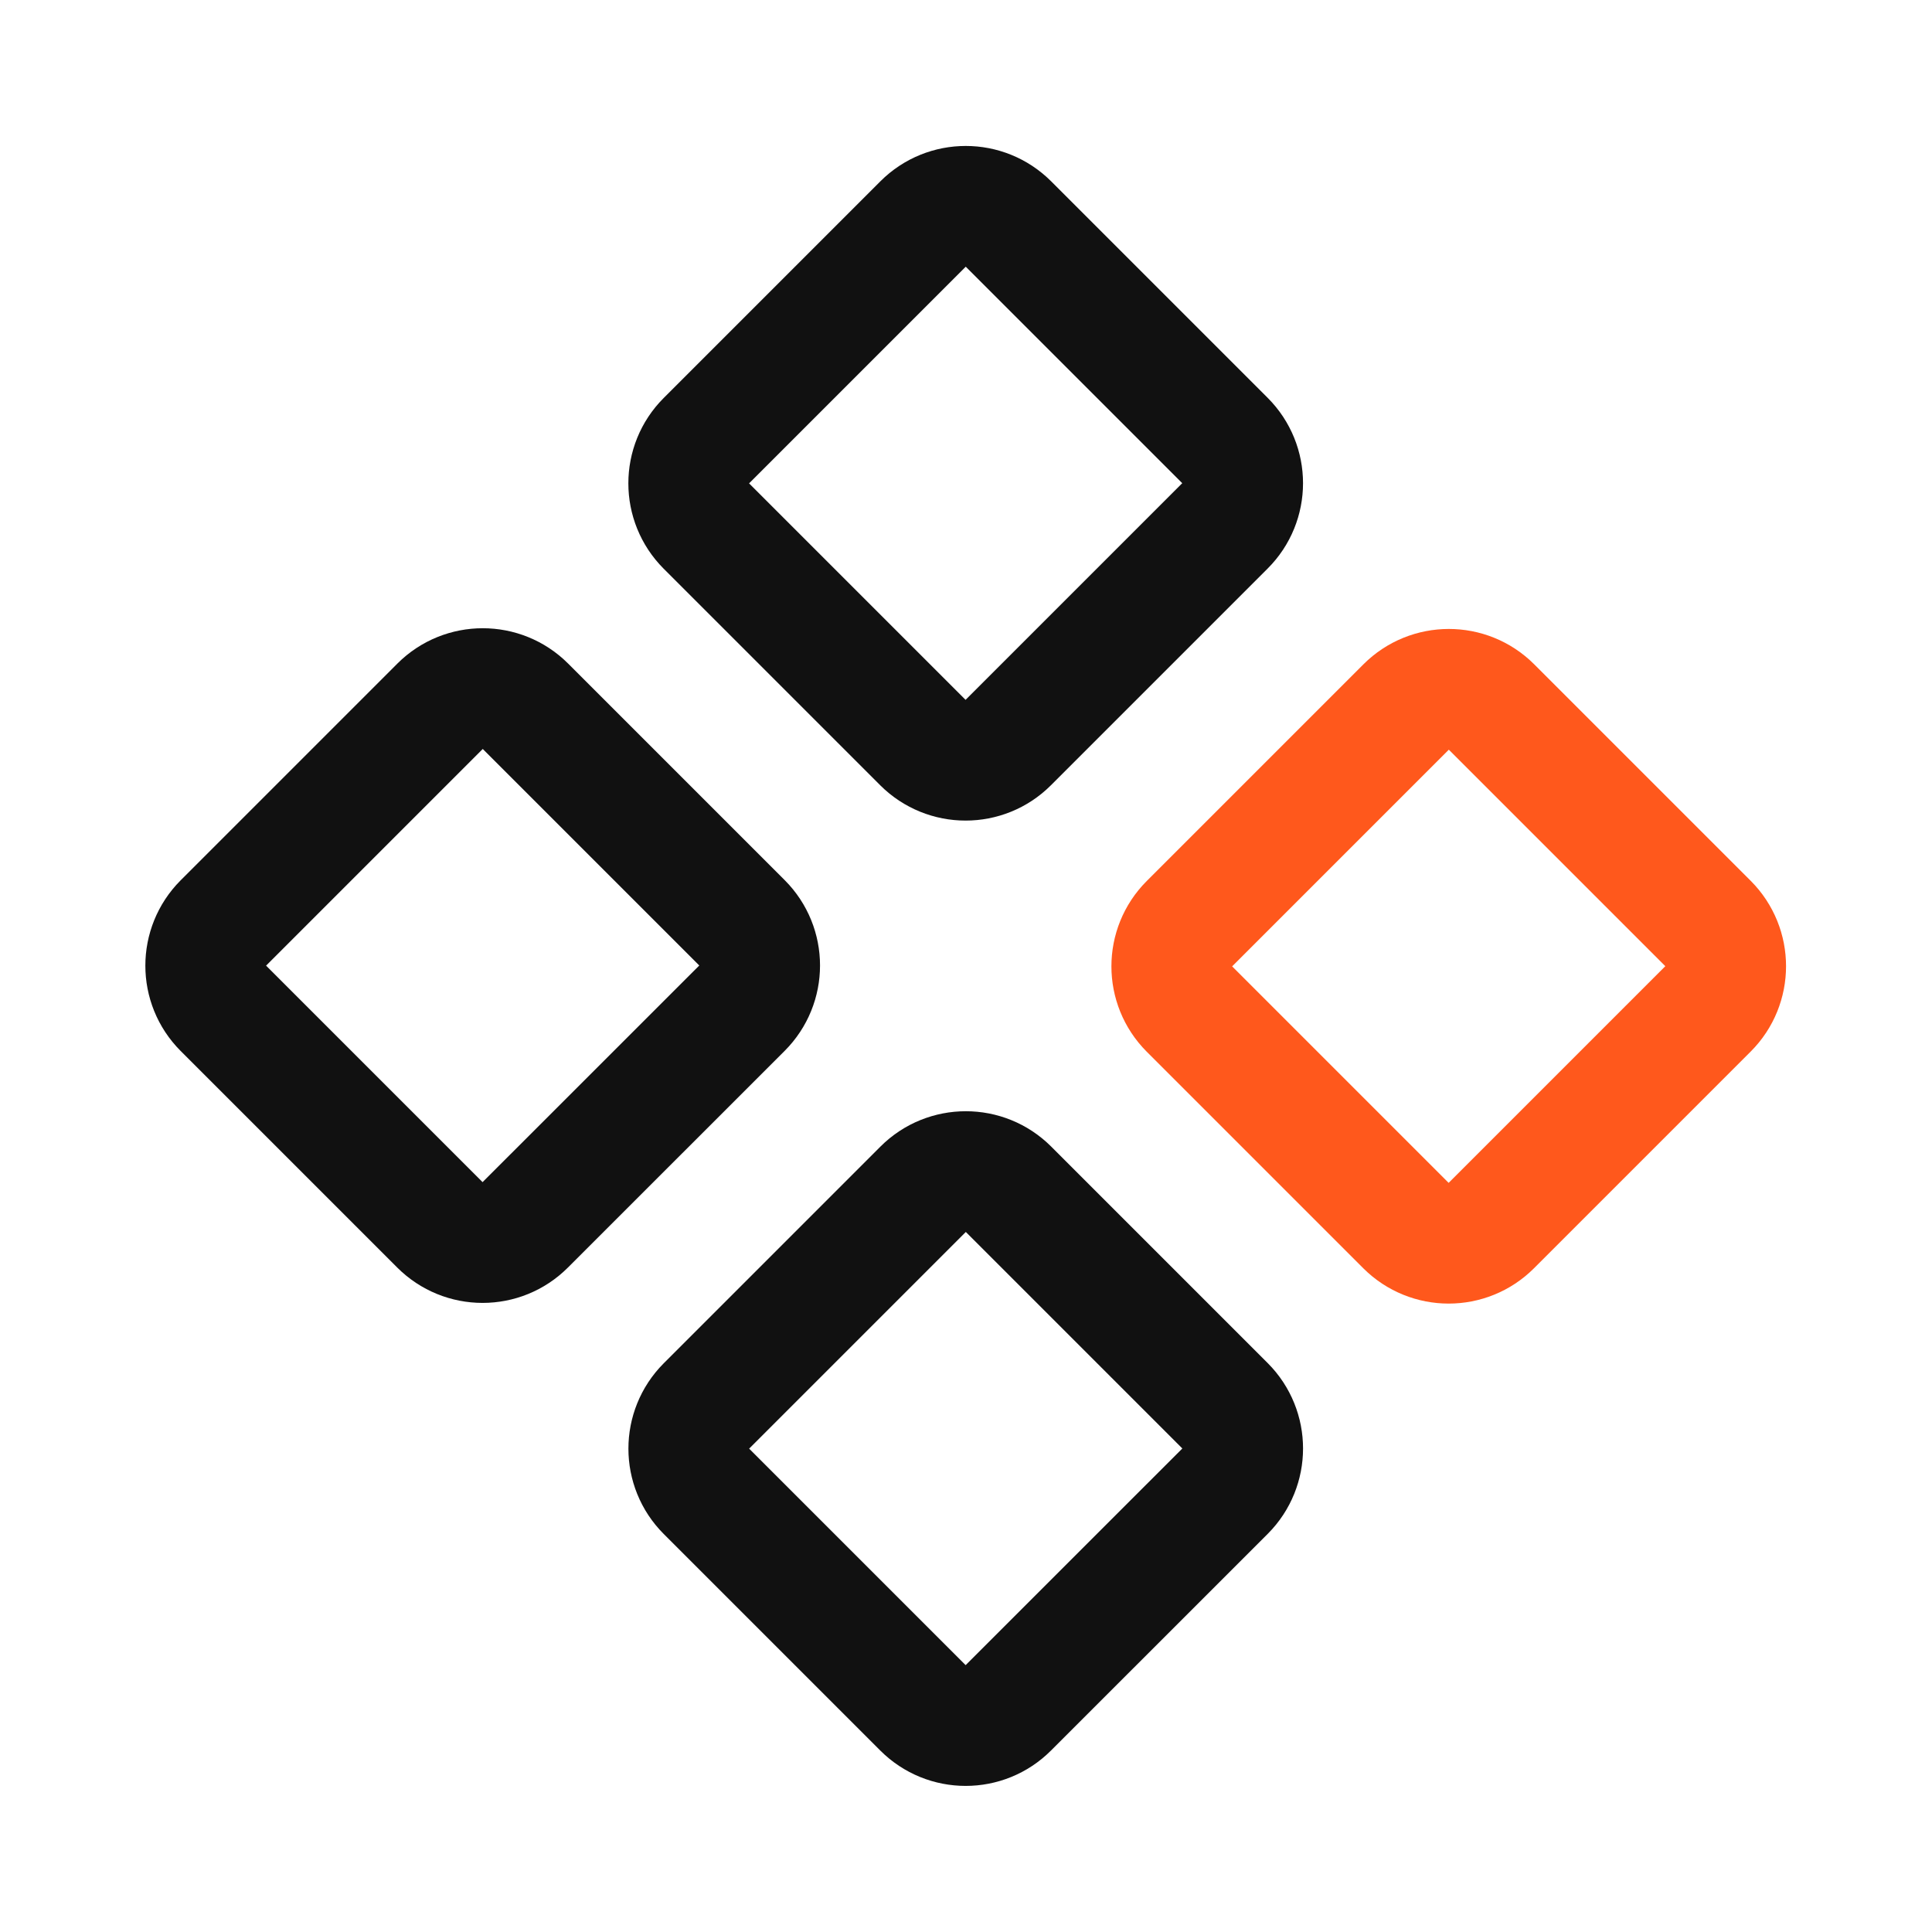
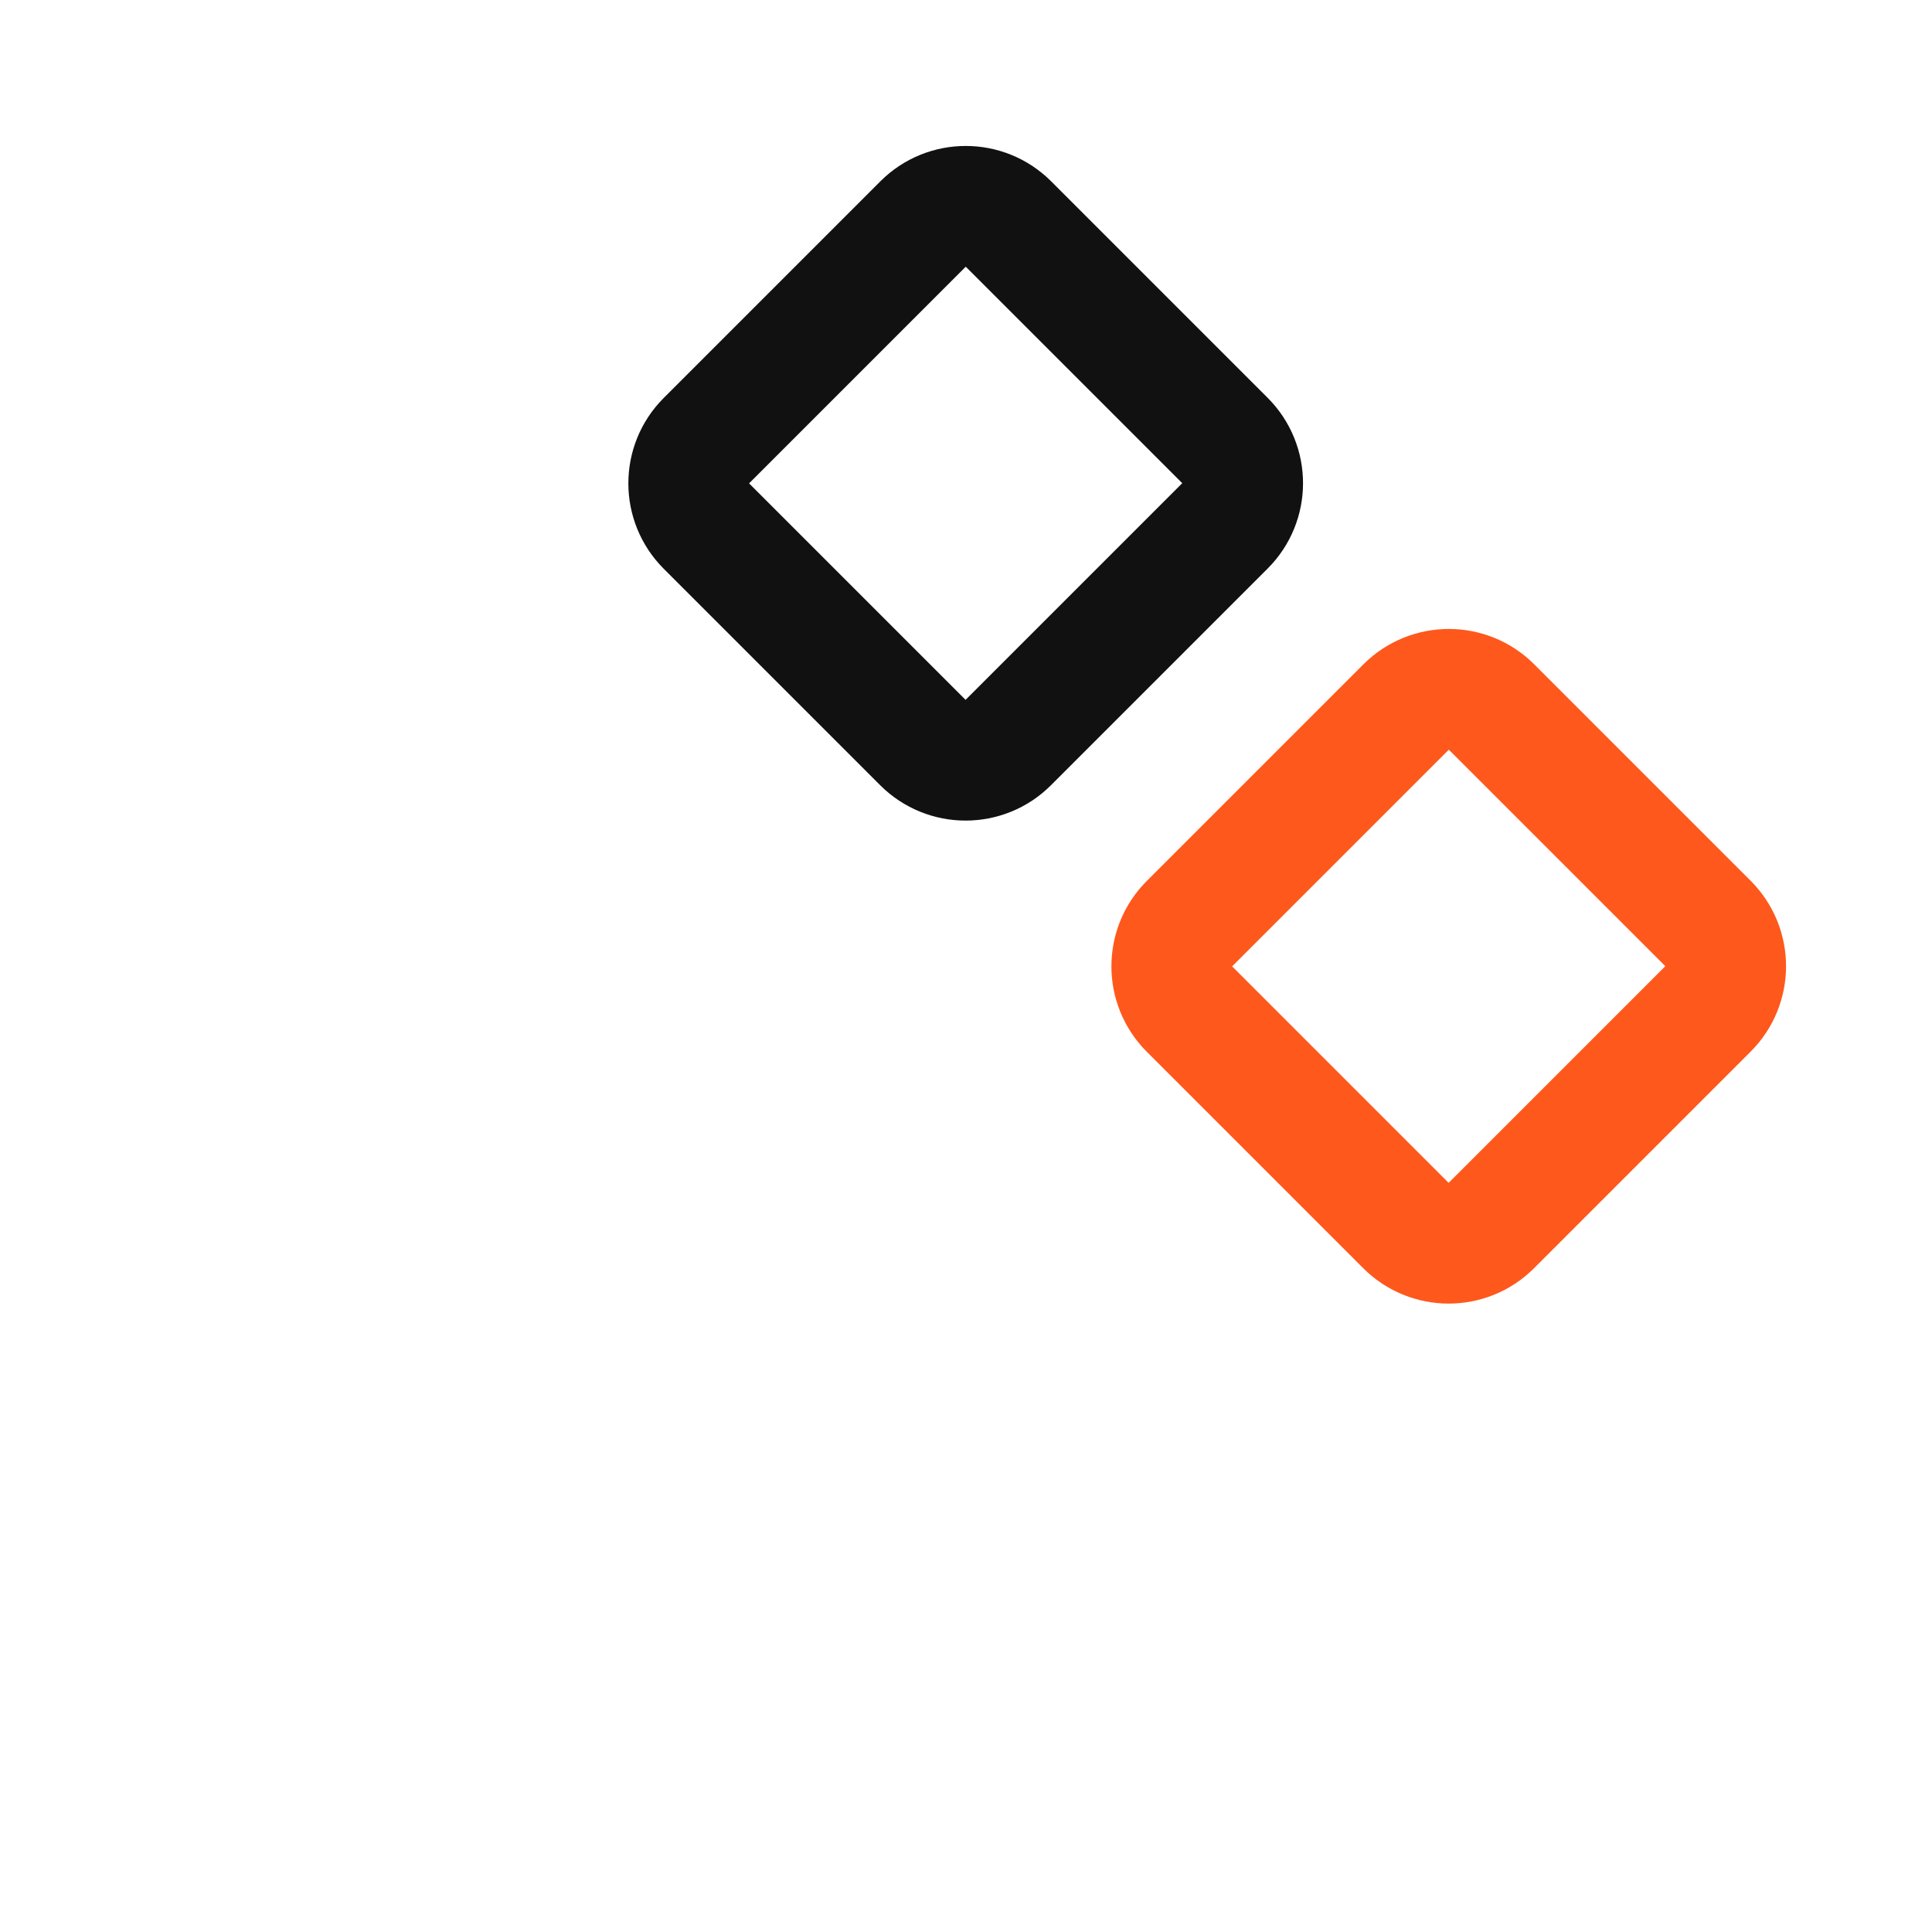
<svg xmlns="http://www.w3.org/2000/svg" width="32" height="32" viewBox="0 0 32 32" fill="none">
  <path d="M15.289 3.71L11.7 7.299C11.31 7.689 11.31 8.322 11.7 8.713L15.286 12.299C15.677 12.689 16.31 12.689 16.7 12.299L20.289 8.71C20.68 8.32 20.68 7.687 20.289 7.296L16.703 3.71C16.312 3.32 15.679 3.32 15.289 3.71Z" stroke="#111111" stroke-width="2" stroke-linecap="round" stroke-linejoin="round" />
  <path d="M23.29 11.71L19.701 15.299C19.311 15.689 19.311 16.322 19.701 16.713L23.287 20.299C23.678 20.689 24.311 20.689 24.701 20.299L28.29 16.71C28.68 16.32 28.68 15.687 28.29 15.296L24.704 11.71C24.314 11.32 23.68 11.32 23.29 11.71Z" stroke="#FF581C" stroke-width="2" stroke-linecap="round" stroke-linejoin="round" />
-   <path d="M7.289 11.698L3.7 15.287C3.31 15.678 3.31 16.311 3.7 16.701L7.286 20.287C7.677 20.678 8.31 20.678 8.7 20.287L12.289 16.699C12.68 16.308 12.68 15.675 12.289 15.284L8.703 11.698C8.313 11.308 7.679 11.308 7.289 11.698Z" stroke="#111111" stroke-width="2" stroke-linecap="round" stroke-linejoin="round" />
-   <path d="M15.29 19.698L11.701 23.287C11.311 23.678 11.311 24.311 11.701 24.701L15.287 28.287C15.678 28.678 16.311 28.678 16.701 28.287L20.29 24.699C20.68 24.308 20.68 23.675 20.29 23.284L16.704 19.698C16.314 19.308 15.68 19.308 15.29 19.698Z" stroke="#111111" stroke-width="2" stroke-linecap="round" stroke-linejoin="round" />
</svg>